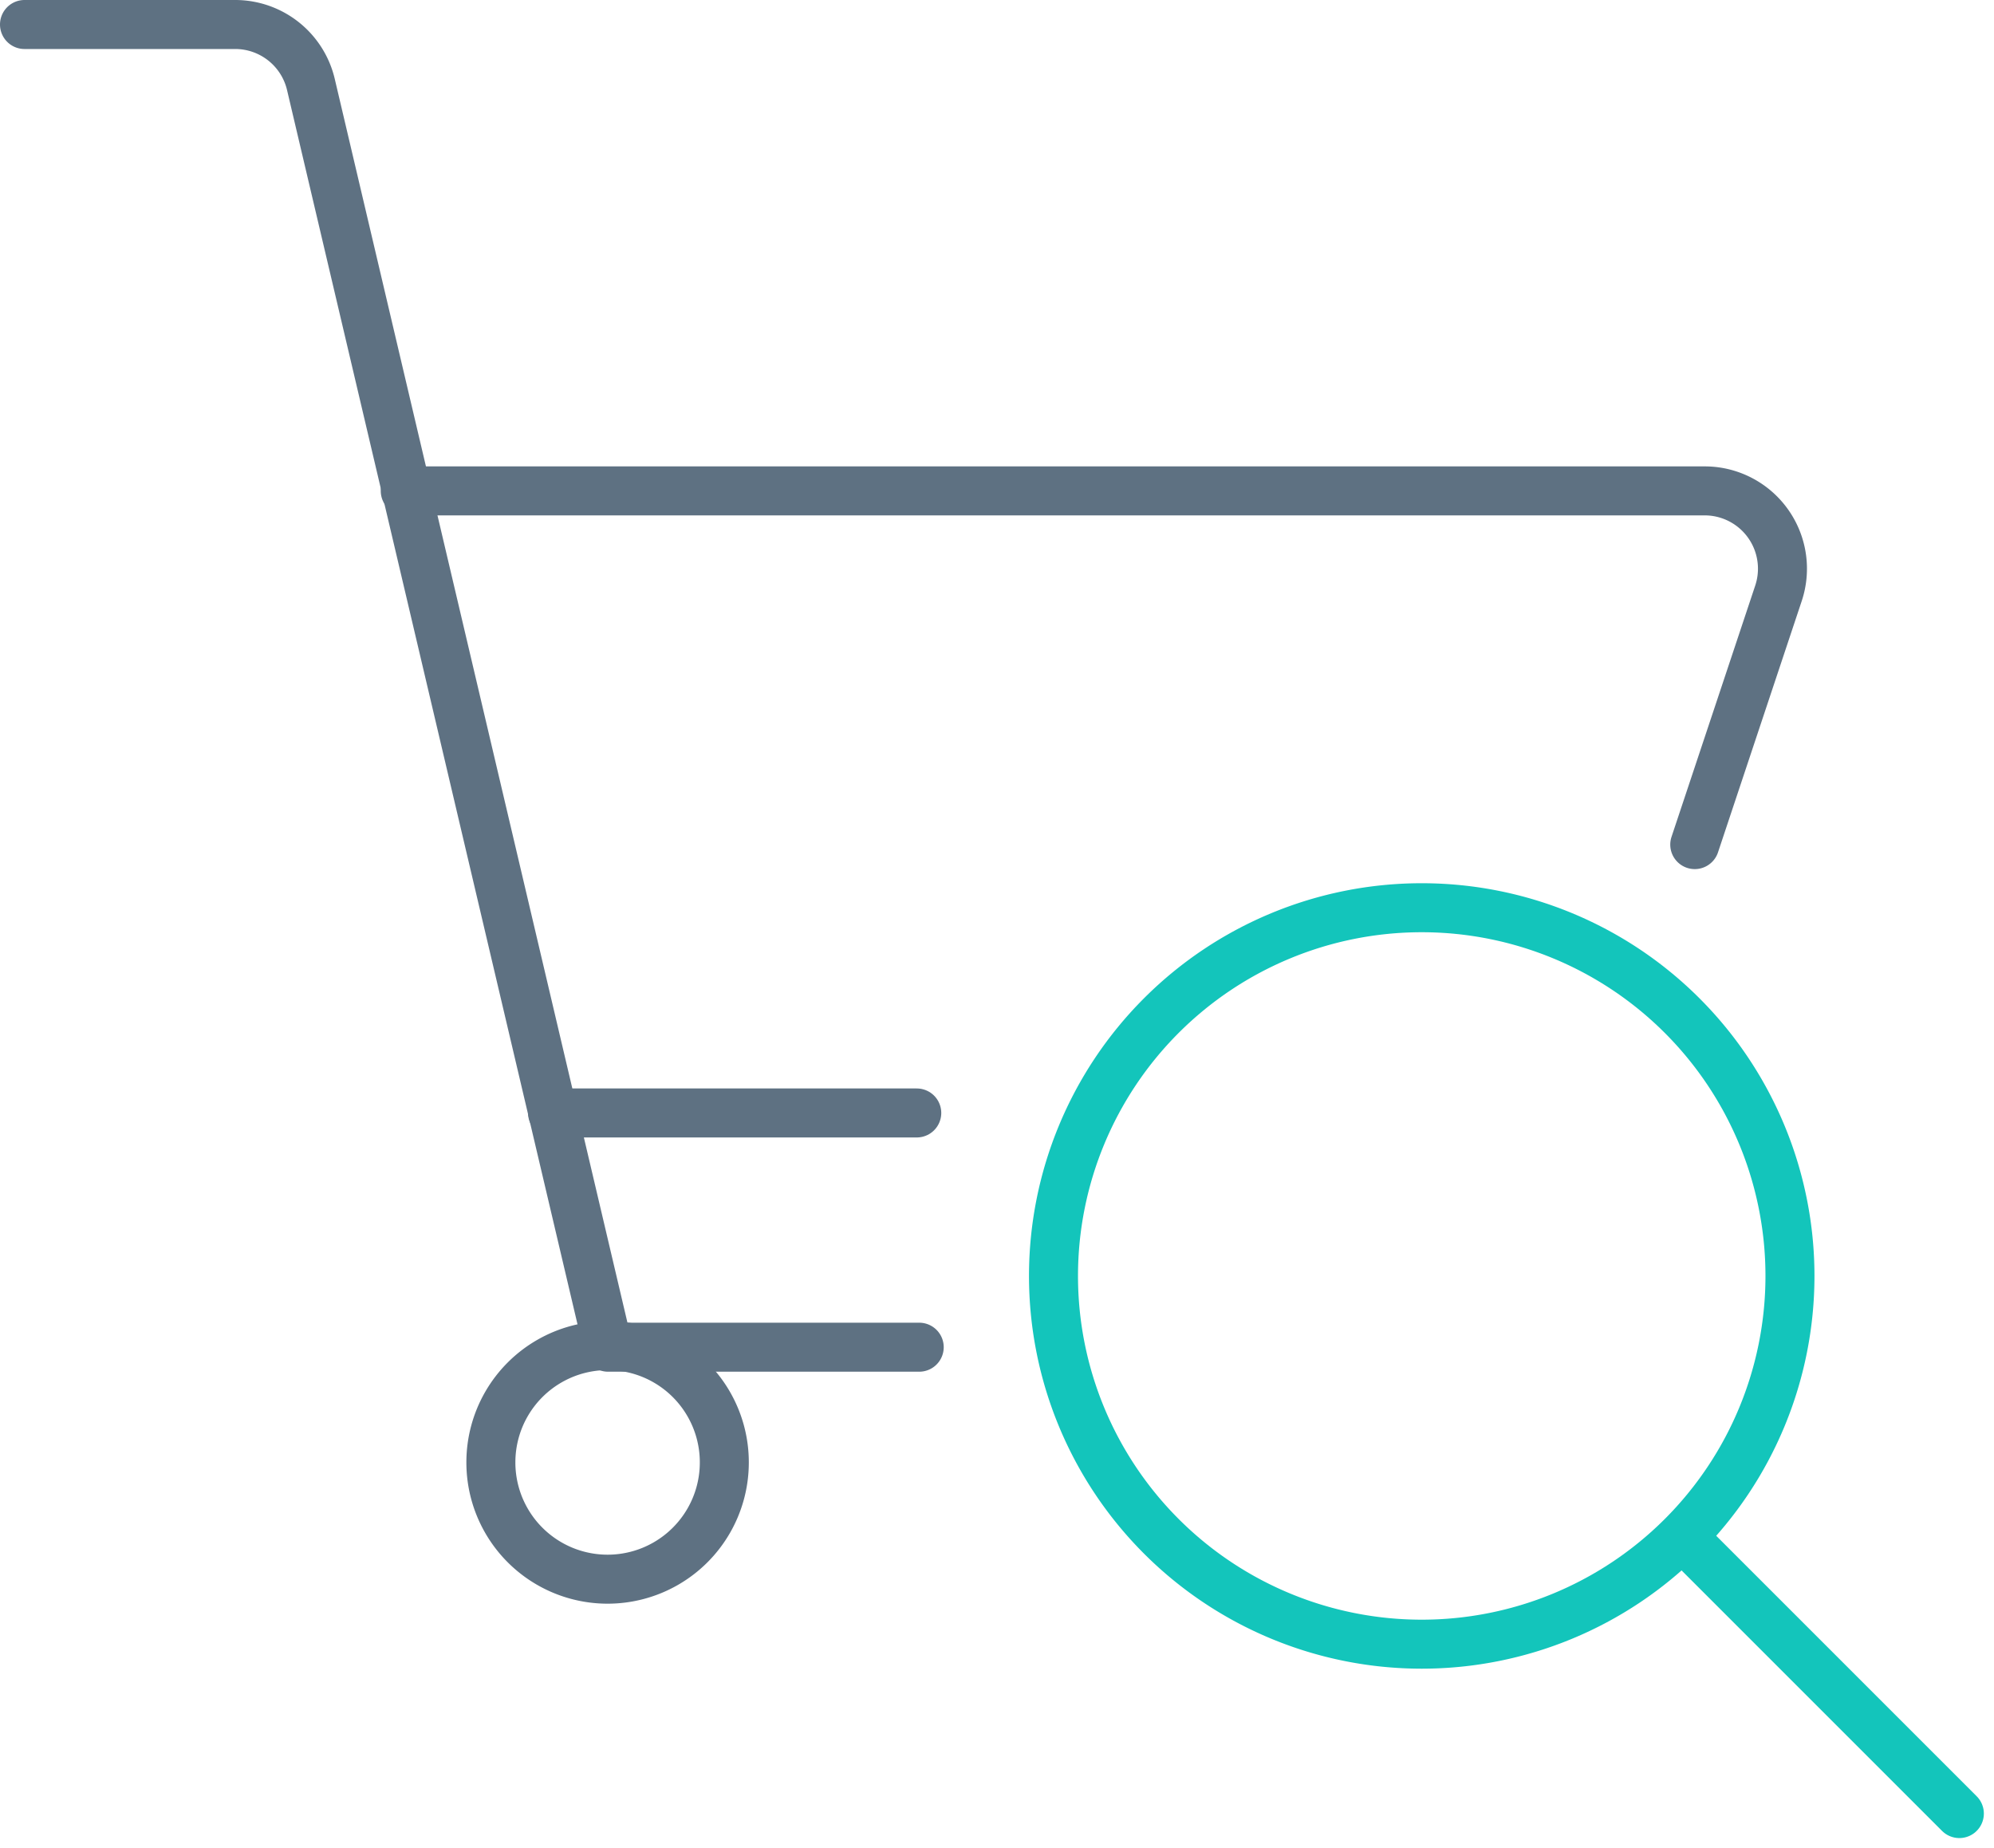
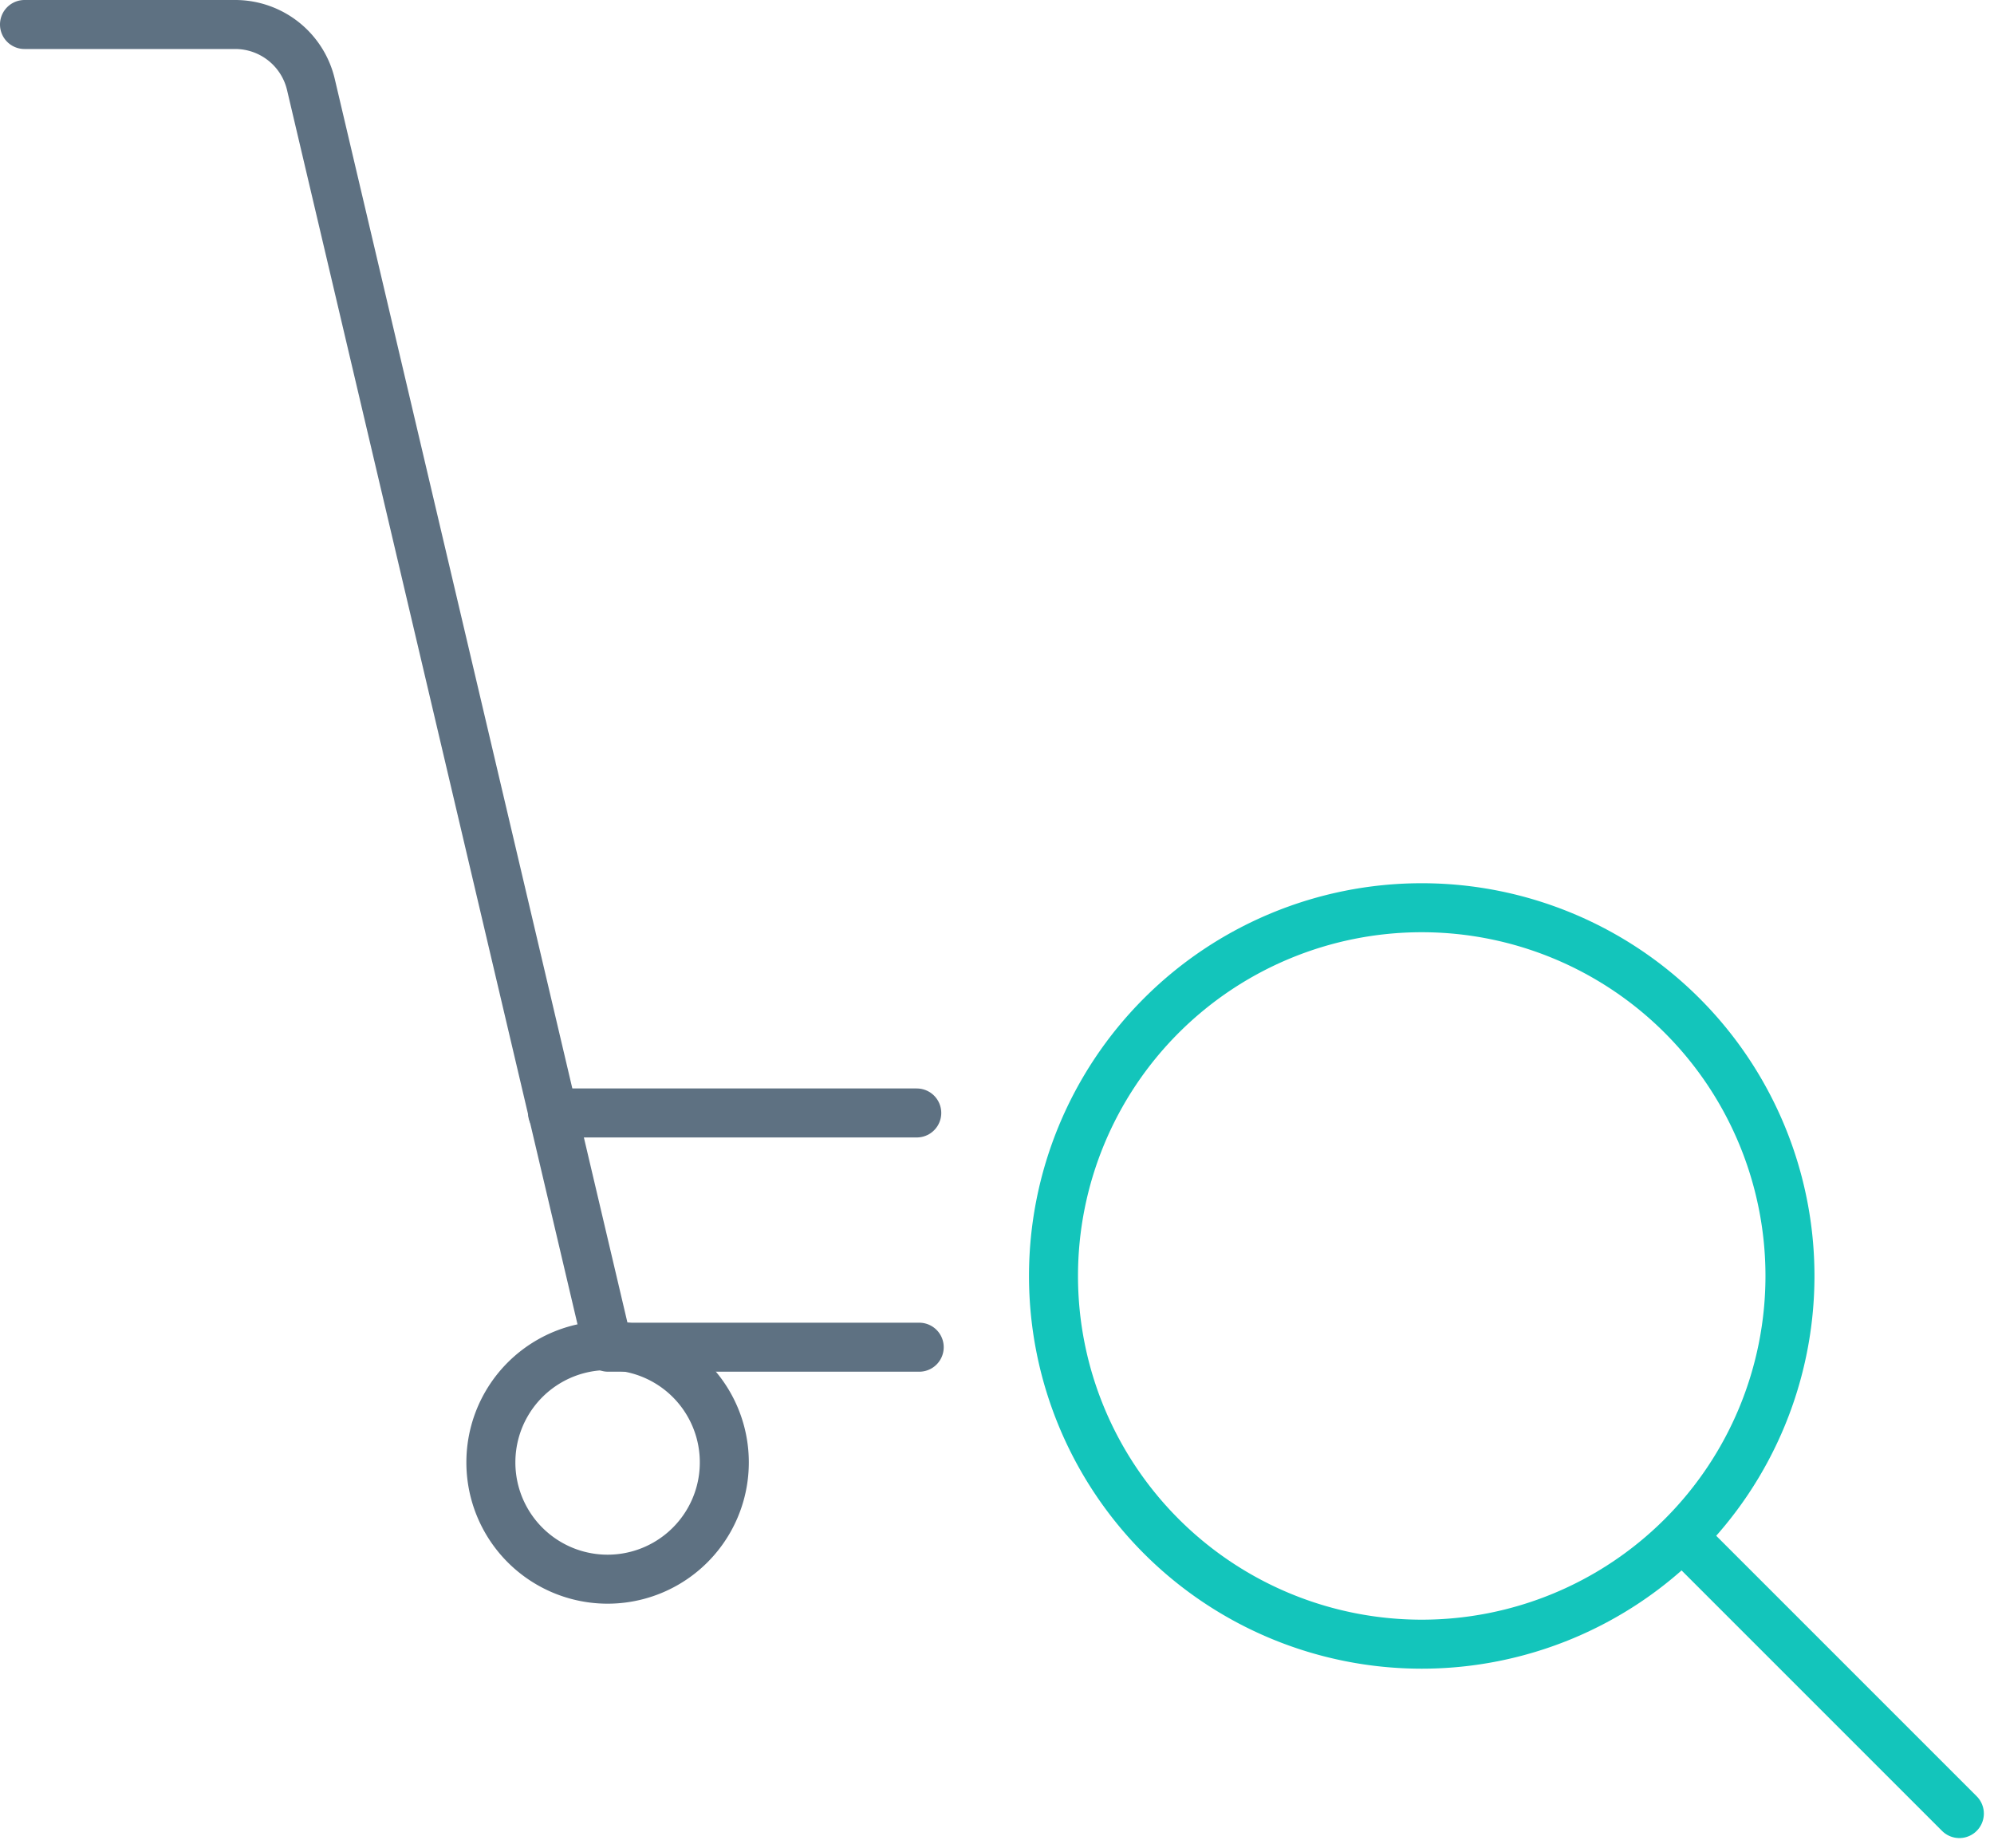
<svg xmlns="http://www.w3.org/2000/svg" height="75.439" viewBox="0 0 81.388 75.439" width="81.388">
  <g fill="none" stroke-linecap="round" stroke-linejoin="round" stroke-width="2" transform="translate(.5 .5)">
    <g stroke="#5e7182">
      <path d="m6.5 22.264a4.764 4.764 0 1 0 9.528.006v-.006a4.764 4.764 0 1 0 -9.528-.006z" transform="translate(13.036 36.927)" />
      <path d="m.5.5h8.6a3.176 3.176 0 0 1 3.09 2.449l12.129 51.54h12.7" />
-       <path d="m58.044 20.937 3.417-10.258a3.176 3.176 0 0 0 -2.01-4.017 3.143 3.143 0 0 0 -1-.162h-53.04" transform="translate(10.63 13.037)" />
      <path d="m7.293 14.5h14.866" transform="translate(14.76 30.428)" />
    </g>
    <path d="m13.5 28.53a15.03 15.03 0 1 0 15.03-15.03 15.03 15.03 0 0 0 -15.03 15.03z" stroke="#13c5bb" transform="translate(29 23.051)" />
    <path d="m20.328 20.328 11.044 11.044" stroke="#13c5bb" transform="translate(48.102 42.153)" />
  </g>
</svg>